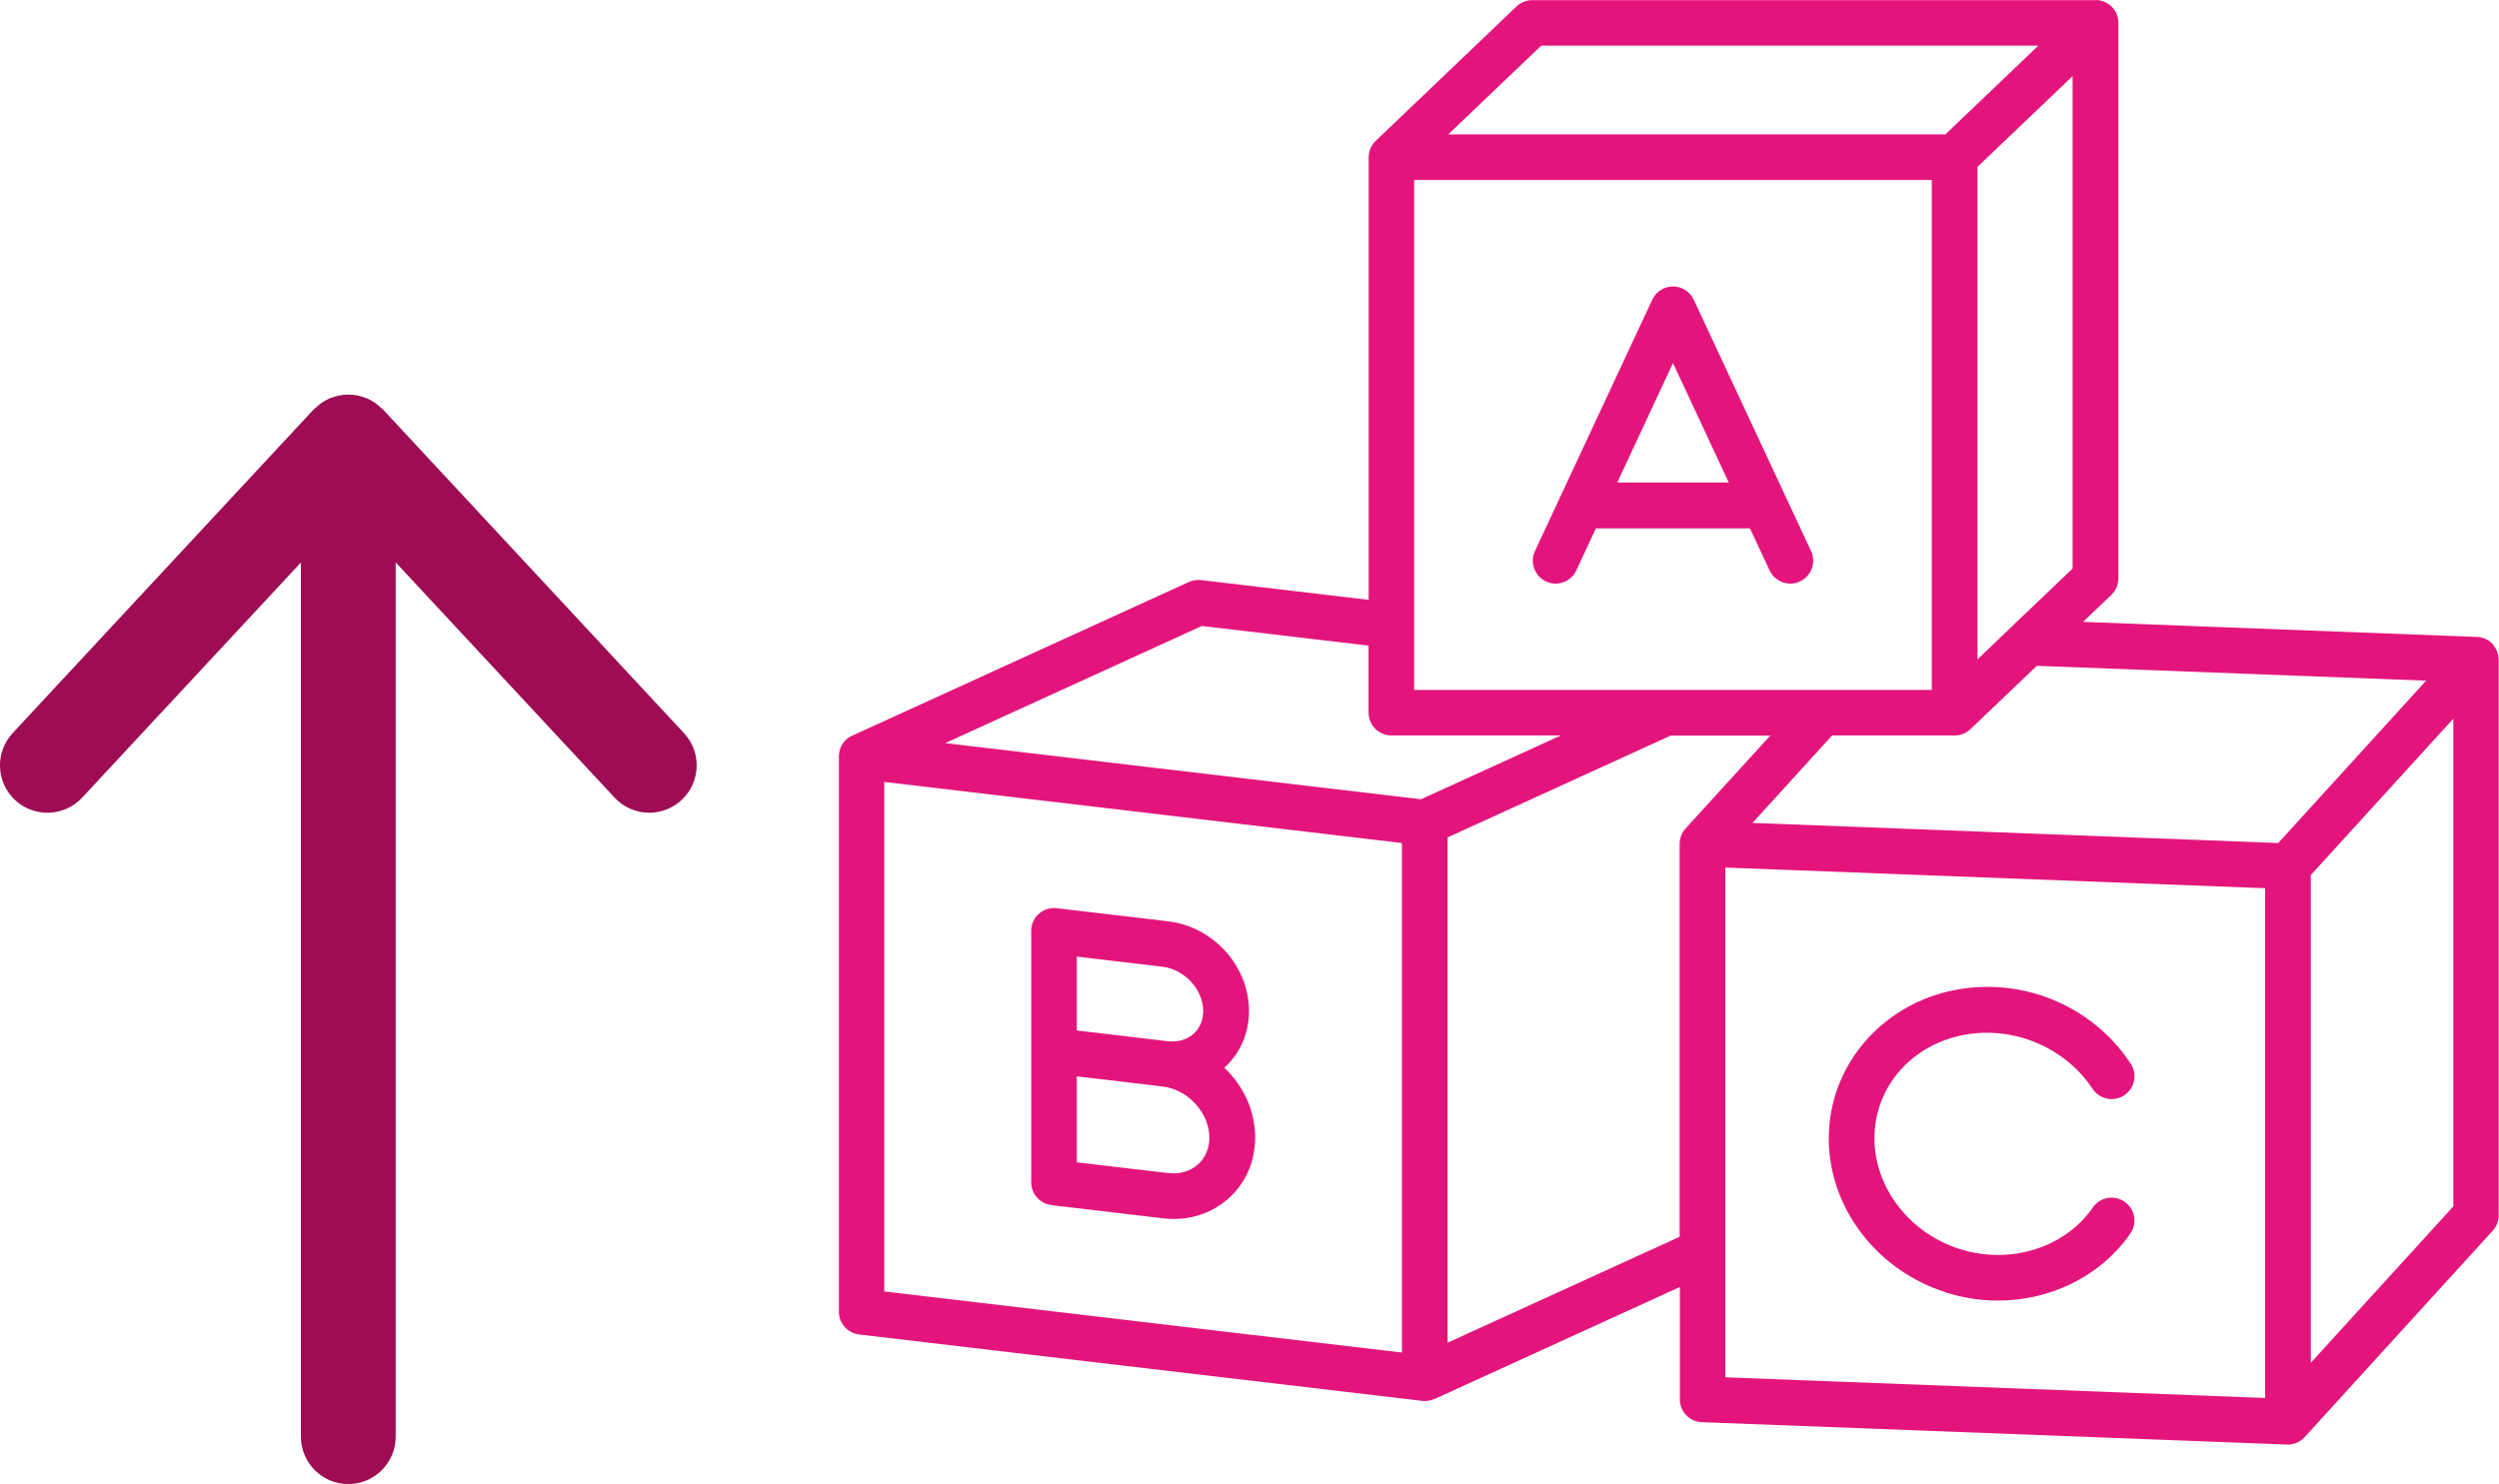
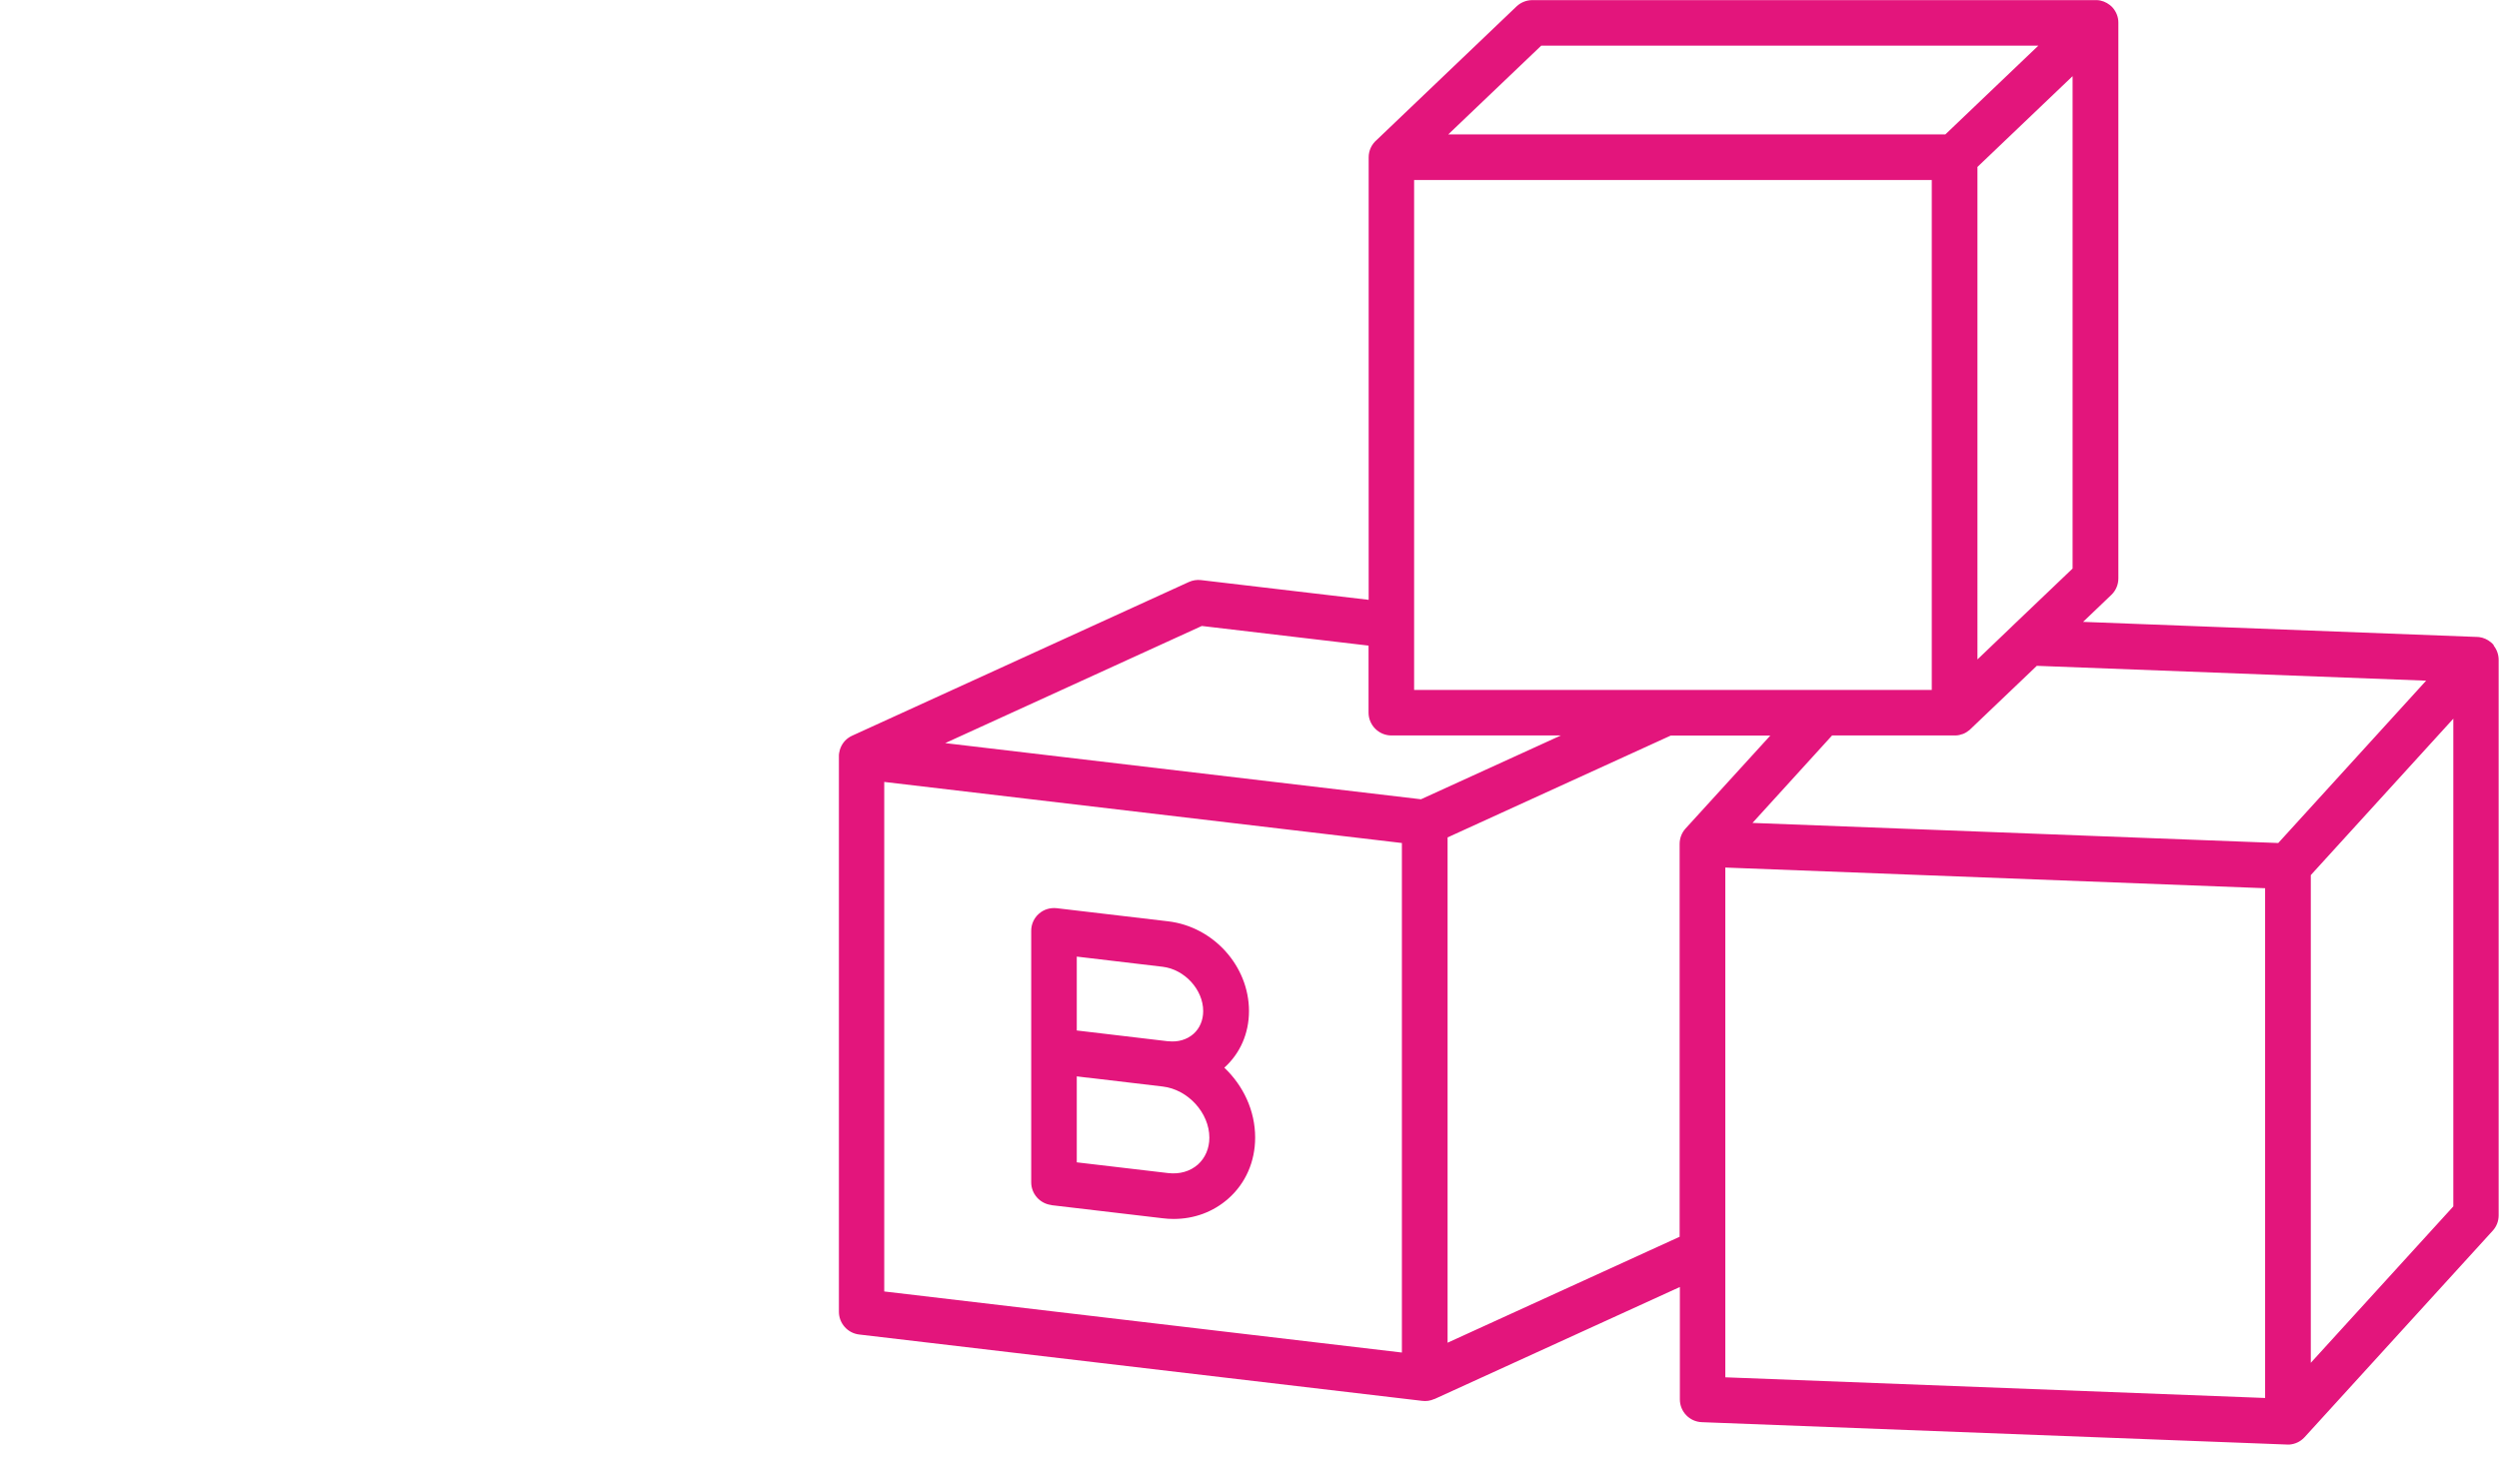
<svg xmlns="http://www.w3.org/2000/svg" id="Layer_1" data-name="Layer 1" viewBox="0 0 218.83 129.98">
  <defs>
    <style>
      .cls-1 {
        fill: #e3157c;
      }

      .cls-2 {
        fill: #9e0d54;
      }
    </style>
  </defs>
-   <path class="cls-2" d="M59.89,64.21l-26.35-28.34s-.05-.04-.07-.06c-.04-.04-.08-.07-.13-.11-.36-.34-.76-.62-1.21-.81-.02-.01-.05-.01-.07-.02-.49-.2-1.02-.31-1.56-.31s-1.07.11-1.56.31c-.02,0-.05.01-.07.02-.45.19-.85.47-1.21.81-.04.04-.09.07-.13.11-.02.02-.05.04-.07.06L1.11,64.21c-1.56,1.68-1.47,4.3.21,5.87,1.67,1.55,4.3,1.47,5.87-.21l19.16-20.6v76.57c0,2.29,1.86,4.15,4.15,4.15s4.15-1.86,4.15-4.15V49.26l19.16,20.6c.82.88,1.93,1.33,3.04,1.33,1.01,0,2.03-.37,2.83-1.11,1.68-1.56,1.78-4.19.21-5.87Z" />
  <g>
    <path class="cls-1" d="M218.38,56.52c-.08-.1-.17-.19-.27-.27-.29-.24-.64-.4-1.03-.45-.06,0-.12-.01-.18-.01l-34.49-1.32,2.47-2.36c.4-.38.62-.9.62-1.45V2h0v-.02h0c0-.5-.19-.95-.49-1.3,0,0,0,0,0,0-.08-.09-.17-.18-.27-.25,0,0,0,0,0,0-.31-.24-.69-.4-1.11-.42,0,0,0,0,0,0-.04,0-.09,0-.13,0h-49.32c-.51,0-1.01.2-1.38.55l-12.25,11.7c-.43.37-.7.91-.7,1.52v38.76l-14.69-1.73c-.36-.04-.73.02-1.06.17l-29.48,13.46c-.48.22-.83.6-1.01,1.05h0s0,0,0,0c-.02.05-.04.1-.06.16,0,0,0,0,0,0,0,0,0,0,0,0-.06.21-.1.42-.09.64v48.61c0,1.01.76,1.87,1.77,1.99l49.29,5.81c.35.05.73,0,1.08-.16,0,0,0,0,0,0h0s.01,0,.02,0l21.48-9.81v9.84c0,1.08.85,1.96,1.92,2l51.26,1.96s.06,0,.09,0c.02,0,.04,0,.05,0h.01s0,0,0,0c0,0,0,0,0,0,0,0,.04,0,.06,0,0,0,0,0,0,0h0s0,0,0,0c.47-.04.93-.24,1.28-.61.01-.01.03-.03.04-.04l16.47-18.08c.34-.37.52-.85.52-1.35v-48.65c0-.48-.17-.92-.45-1.27ZM134.96,4h43.53l-8.14,7.77h-43.53l8.14-7.77ZM181.49,6.67v43.13l-5.24,5s-.05.05-.08.08l-3.01,2.88V14.62l8.33-7.95ZM123.83,54.9c0-.09,0-.17,0-.26V15.77h45.33v44.66h-9.61s0,0-.01,0h-35.71v-5.52ZM122.76,118.47l-45.33-5.35v-44.63l45.33,5.35v44.63ZM124.44,70.01l-41.67-4.92,22.47-10.26,14.6,1.72v5.87c0,1.1.9,2,2,2h14.84l-12.23,5.58ZM147.6,72.57c-.35.39-.52.87-.52,1.36v34.4l-20.32,9.28v-44.26l19.54-8.92h8.72l-7.42,8.14ZM198.35,122.45l-47.27-1.81v-10.99s0-.06,0-.09v-33.57l47.27,1.81v44.65ZM199.5,73.84l-46.04-1.76,6.97-7.66h10.73s.04,0,.06,0h0c.24,0,.47-.06.69-.14.2-.08.39-.2.57-.35,0,0,0,0,0,0,0,0,0,0,0,0h0s.04-.04.06-.06l5.82-5.55,34.09,1.3-12.95,14.22ZM214.83,105.67l-12.48,13.7v-42.72l12.48-13.7v42.72Z" />
-     <path class="cls-1" d="M154.96,49.96c.47,1,1.66,1.44,2.66.97,1-.47,1.43-1.66.97-2.66l-10.28-22.03c-.33-.7-1.04-1.15-1.81-1.15s-1.48.45-1.81,1.15l-10.28,22.03c-.47,1-.03,2.19.97,2.66.27.13.56.19.84.19.75,0,1.47-.43,1.81-1.15l1.72-3.69h13.49l1.72,3.69ZM141.62,42.26l4.88-10.46,4.88,10.46h-9.76Z" />
    <path class="cls-1" d="M92.06,105.56l9.76,1.15c.32.04.63.06.95.06,1.81,0,3.48-.62,4.8-1.79,1.51-1.34,2.34-3.24,2.34-5.34,0-2.36-1.04-4.55-2.7-6.12,1.39-1.25,2.16-3.01,2.16-4.96,0-3.94-3.11-7.39-7.08-7.86l-9.76-1.15c-.57-.06-1.14.11-1.56.49-.43.38-.67.92-.67,1.49v22.03c0,1.01.76,1.87,1.77,1.99ZM94.29,83.79l7.52.89c1.92.23,3.55,2,3.55,3.88,0,.8-.3,1.51-.85,2-.58.51-1.37.74-2.23.64h-.05s-7.94-.94-7.94-.94v-6.46ZM94.29,94.28l.9.11s.03,0,.05,0l6.58.78s0,0,0,0c2.21.26,4.08,2.31,4.08,4.48,0,.94-.36,1.77-1,2.35-.68.6-1.6.87-2.62.75l-7.99-.94v-7.52Z" />
-     <path class="cls-1" d="M170.43,113.22c1.49.47,3.01.7,4.51.7,4.61,0,9.02-2.13,11.61-5.88.63-.91.4-2.15-.51-2.78-.91-.63-2.16-.4-2.78.51-2.44,3.53-7.23,5.03-11.63,3.64-4.41-1.39-7.49-5.38-7.49-9.69s2.96-7.92,7.36-8.97c4.43-1.06,9.25.84,11.74,4.62.61.92,1.85,1.18,2.77.57.92-.61,1.18-1.85.57-2.77-3.45-5.25-9.88-7.78-16.01-6.32-6.14,1.47-10.43,6.76-10.43,12.86s4.23,11.59,10.29,13.5Z" />
  </g>
</svg>